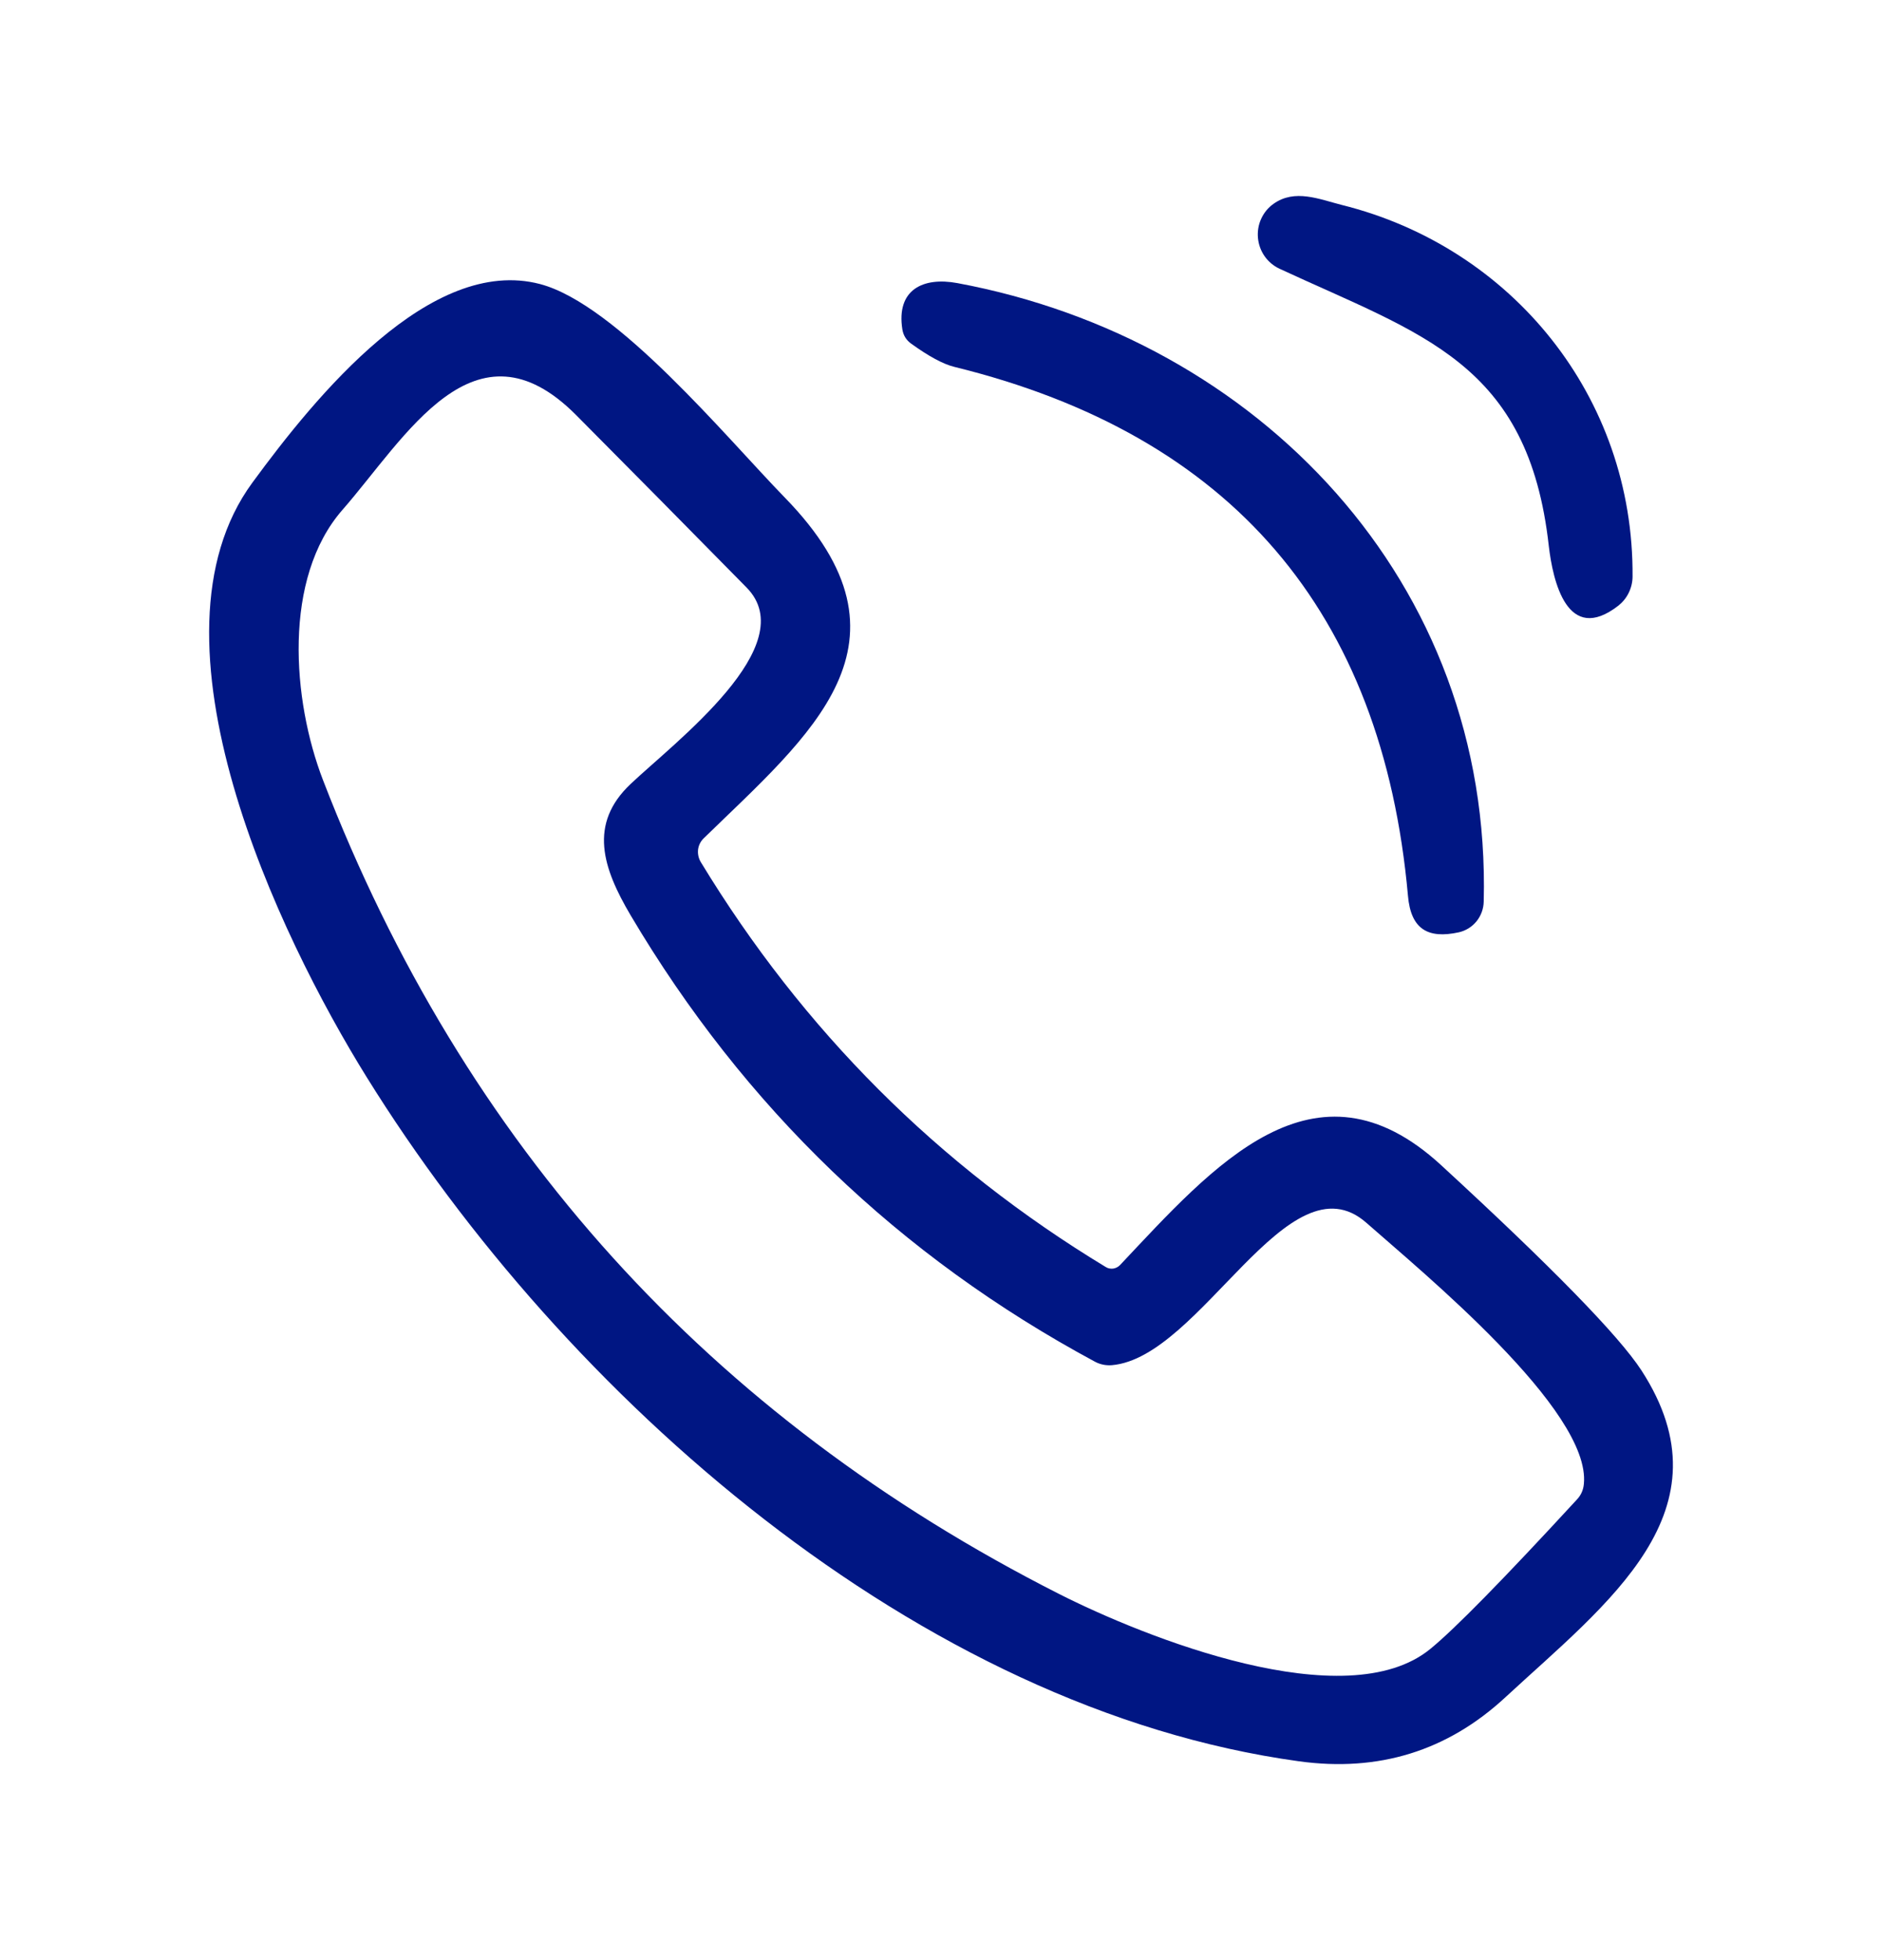
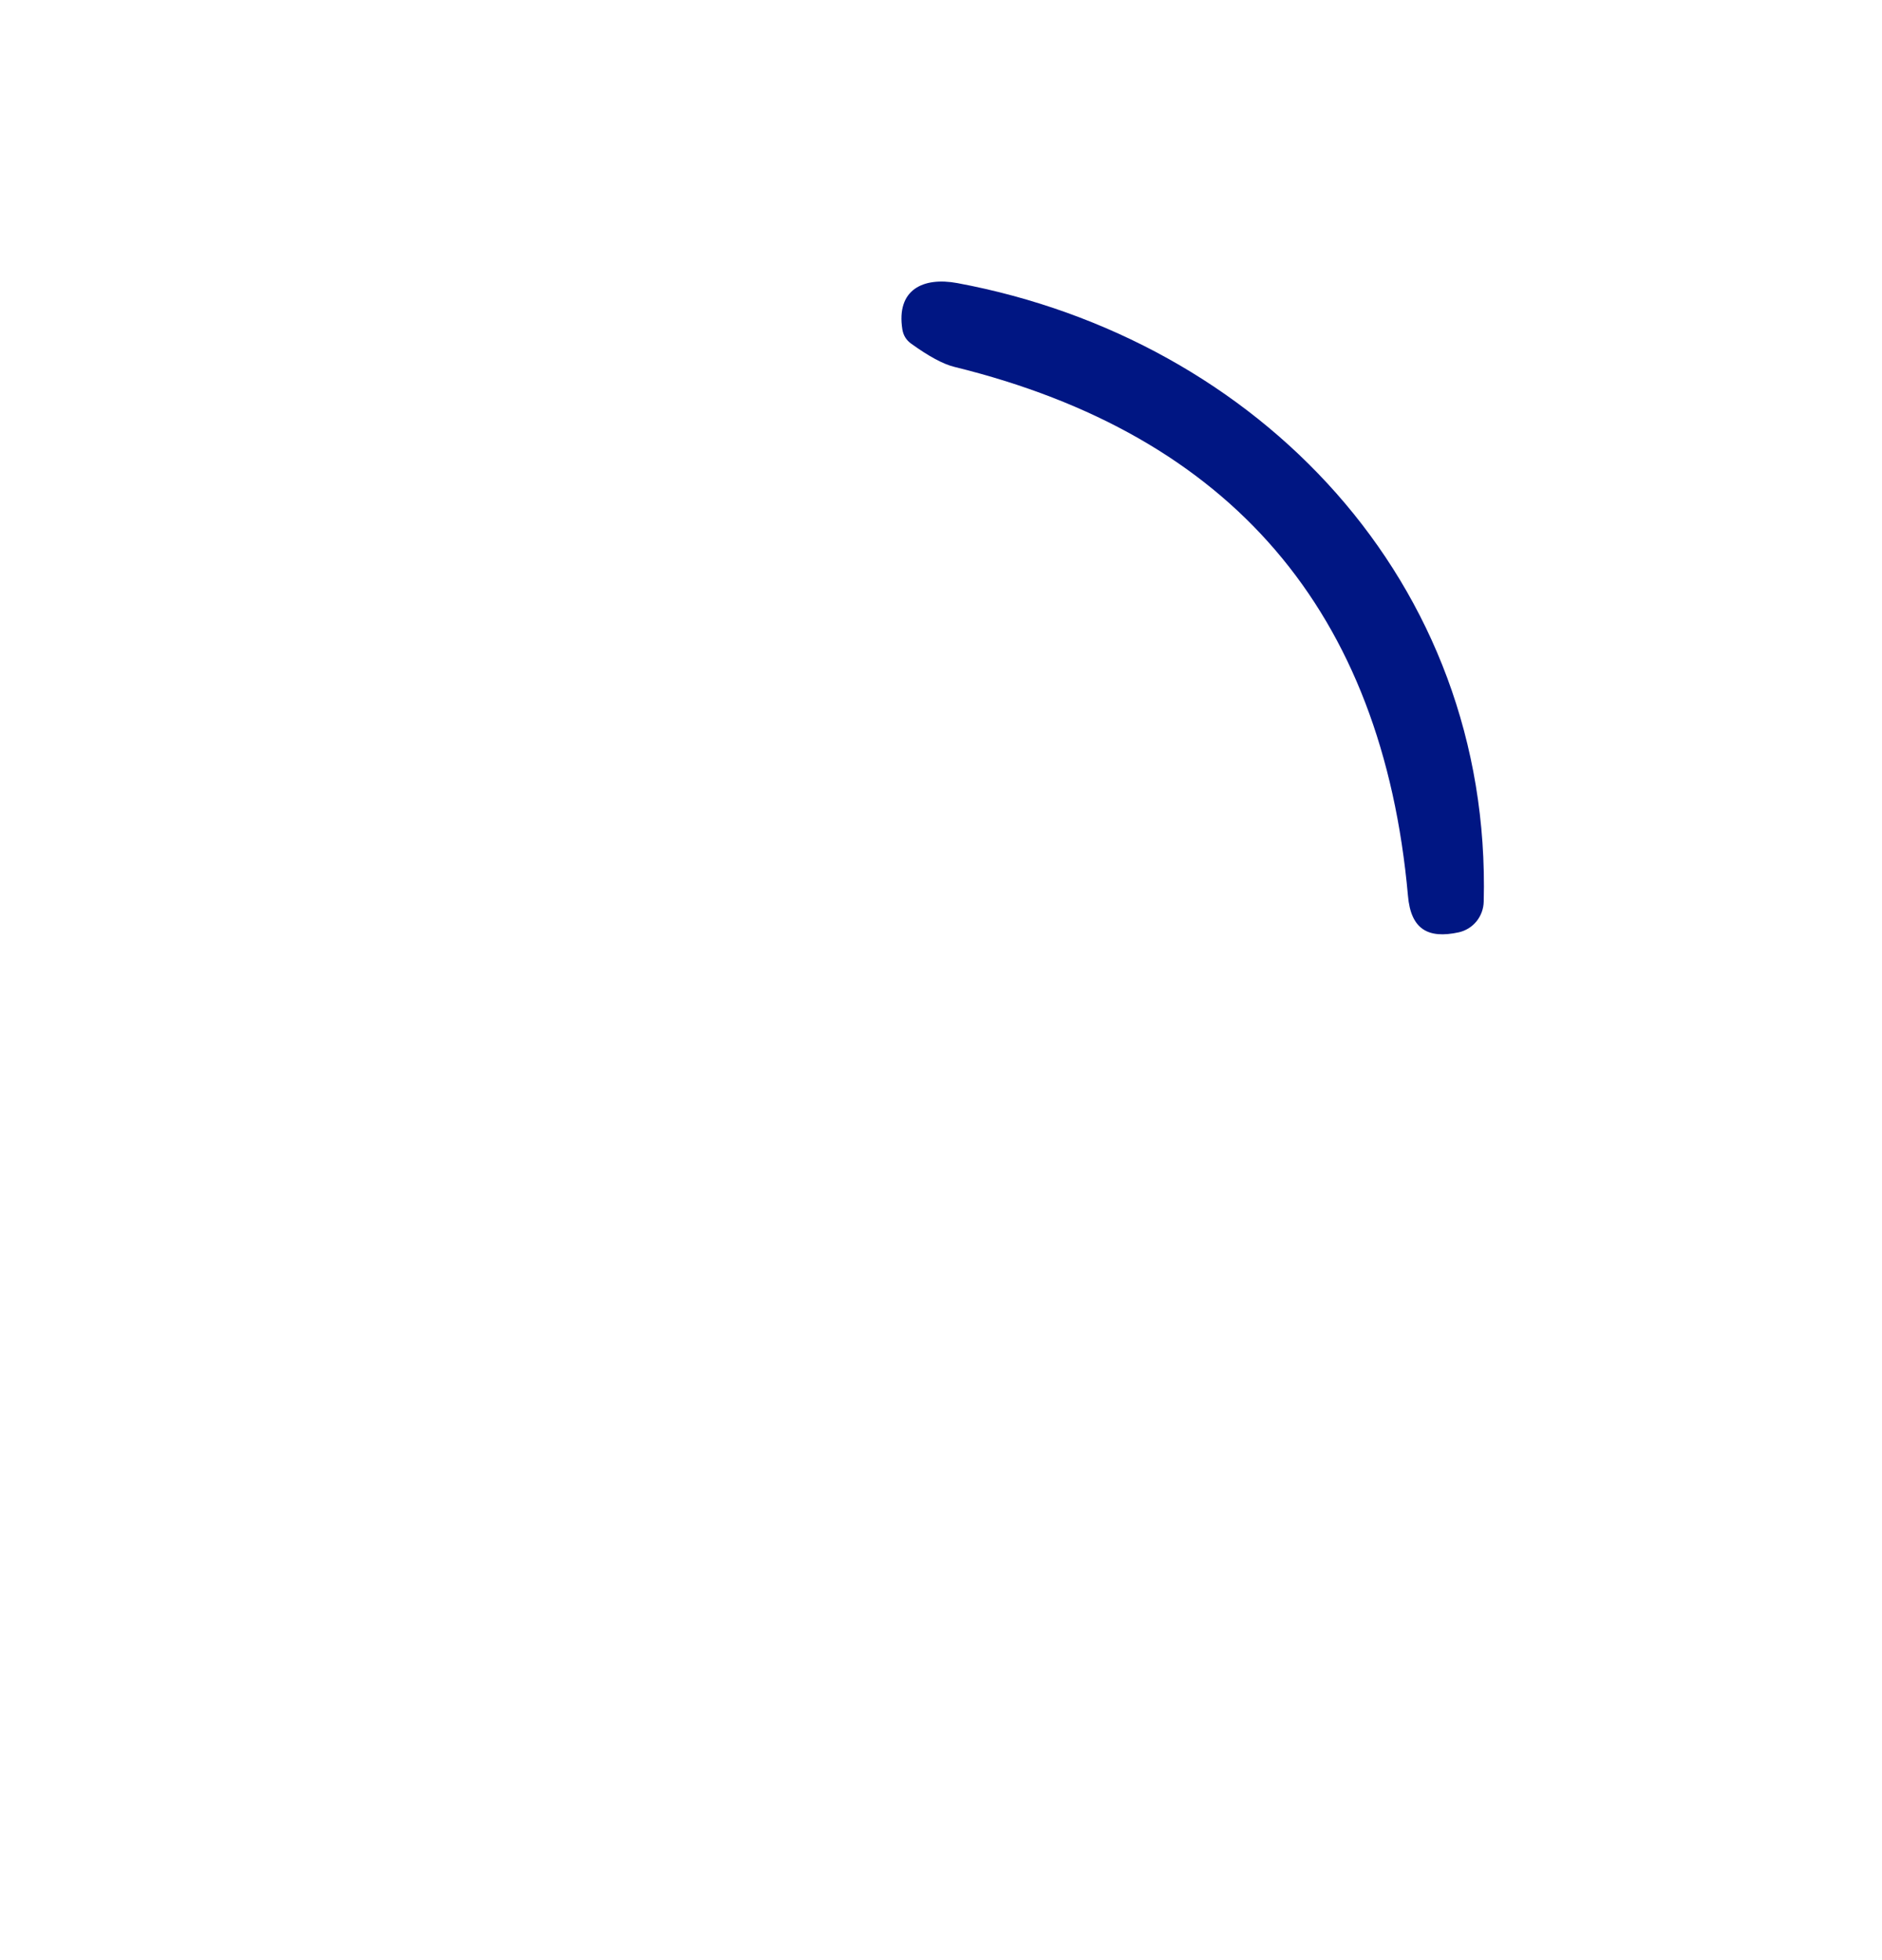
<svg xmlns="http://www.w3.org/2000/svg" width="24" height="25" viewBox="0 0 24 25" fill="none">
-   <path d="M17.111 2.614C19.272 3.151 20.837 5.055 20.819 7.358C20.818 7.428 20.801 7.498 20.77 7.561C20.739 7.625 20.694 7.68 20.639 7.724C19.984 8.233 19.802 7.402 19.751 6.965C19.491 4.623 18.135 4.272 16.316 3.427C16.241 3.392 16.175 3.337 16.127 3.268C16.079 3.2 16.05 3.119 16.042 3.036C16.034 2.952 16.048 2.867 16.083 2.791C16.118 2.714 16.172 2.648 16.24 2.6C16.512 2.406 16.823 2.541 17.111 2.614Z" fill="#001683" />
-   <path d="M18.379 14.862C19.793 16.163 20.644 17.036 20.932 17.478C22.093 19.269 20.496 20.446 19.198 21.647C18.459 22.332 17.581 22.604 16.565 22.464C11.707 21.796 7.205 17.812 4.676 13.738C3.553 11.931 1.75 8.156 3.219 6.155C4.03 5.048 5.49 3.256 6.887 3.623C7.867 3.882 9.264 5.582 10.008 6.346C11.811 8.196 10.326 9.373 8.973 10.693C8.934 10.731 8.909 10.781 8.902 10.836C8.896 10.891 8.908 10.947 8.936 10.994C10.241 13.143 11.963 14.865 14.101 16.16C14.129 16.178 14.163 16.184 14.196 16.18C14.229 16.175 14.26 16.159 14.283 16.135C15.468 14.878 16.761 13.372 18.379 14.862ZM17.427 15.598C16.429 14.715 15.316 17.314 14.179 17.412C14.104 17.418 14.029 17.403 13.964 17.368C11.467 16.023 9.493 14.125 8.042 11.674C7.687 11.073 7.5 10.511 8.042 9.999C8.609 9.462 10.246 8.229 9.52 7.493C8.796 6.756 8.071 6.023 7.346 5.293C6.052 3.992 5.174 5.58 4.367 6.503C3.604 7.376 3.726 8.932 4.12 9.952C5.917 14.608 9.045 18.067 13.506 20.33C14.594 20.881 17.165 21.913 18.241 21.03C18.553 20.775 19.175 20.14 20.108 19.127C20.161 19.071 20.191 19.005 20.198 18.928C20.293 17.987 18.121 16.212 17.427 15.598Z" fill="#001683" />
  <path d="M12.21 3.611C16.044 4.326 19.025 7.418 18.921 11.499C18.919 11.591 18.887 11.679 18.829 11.751C18.771 11.822 18.692 11.871 18.603 11.891C18.209 11.977 17.992 11.851 17.955 11.426C17.63 7.797 15.7 5.547 12.169 4.679C12.027 4.644 11.844 4.545 11.618 4.382C11.556 4.337 11.519 4.276 11.507 4.2C11.428 3.695 11.77 3.529 12.21 3.611Z" fill="#001683" />
</svg>